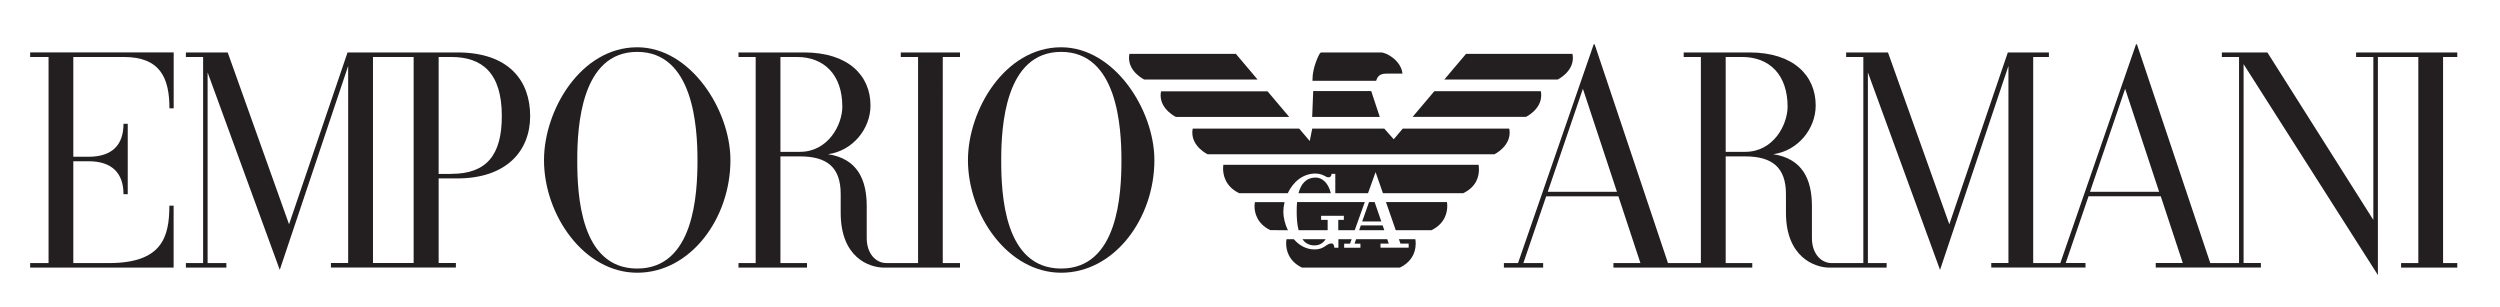
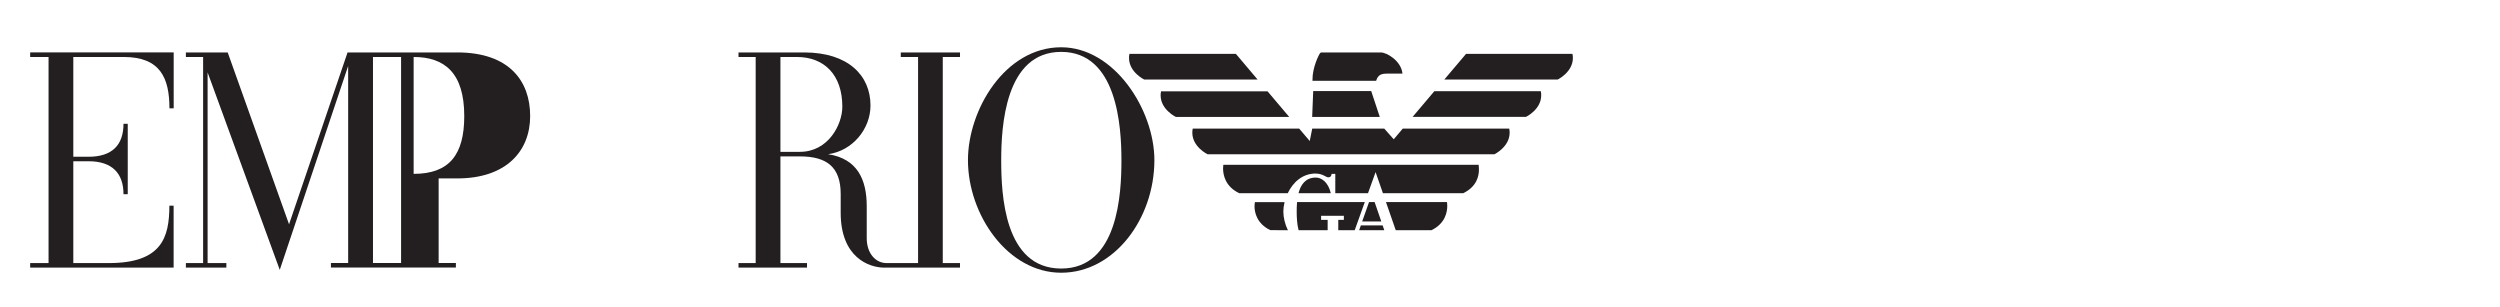
<svg xmlns="http://www.w3.org/2000/svg" id="Ebene_1" width="411.95" height="50.63" viewBox="0 0 411.95 50.63">
  <defs>
    <clipPath id="clippath">
      <rect x="4.97" y="7.31" width="399.94" height="38" fill="none" />
    </clipPath>
  </defs>
  <g clip-path="url(#clippath)">
-     <path d="M405.4,8.64h-17.16v.75h2.84v26.85l-17.46-27.6h-7.5v.75h2.83v33.96h-4.74l-12.16-36.27-12.55,36.27h-4.47V9.39h2.59v-.75h-6.77l-9.64,28.32-10.11-28.32h-6.89v.75h2.83v33.96h-5.21c-1.79,0-3.26-1.59-3.26-4.11v-5.27c0-4.35-1.52-7.82-6.37-8.56,4.03-.55,6.99-4.15,6.99-8.03,0-4.93-3.66-8.74-10.93-8.74h-10.82v.75h2.83v33.96h-5.42s-12.16-36.27-12.16-36.27l-12.55,36.27h-2.33v.75h6.47v-.75h-3.26l3.76-11h11.9l3.63,11h-4.45v.75h22.88v-.75s-4.38,0-4.38,0v-17.58h3.21c4.41,0,6.72,1.79,6.72,6.2v3.09c0,7.28,4.69,9.04,7.2,9.04h9.39v-.75h-3.09V11.93l11.89,32.54,11.27-33.6v32.47h-2.83v.75h15.53v-.75h-3.26l3.76-11h11.9l3.63,11h-4.46v.75h17.33v-.75h-2.85V10.57l22.13,34.75V9.39h6.66v33.96h-2.84v.75h9.76v-.75h-2.84V9.39s2.84,0,2.84,0v-.75h0ZM255.04,31.6l5.79-16.97,5.61,16.97h-11.4ZM284.36,25.02v-15.63h2.71c4.49,0,7.49,2.92,7.49,8.19,0,2.91-2.28,7.44-6.99,7.44h-3.21ZM344.39,31.6l5.79-16.97,5.6,16.97h-11.4" fill="#231f20" />
    <path d="M20.4,9.39c6.02,0,7.52,3.48,7.52,8.46h.7v-9.21H4.91v.75h3.09v33.96h-3.09v.75h23.7v-10.21h-.7c0,5.28-1.29,9.46-9.98,9.46h-5.85v-16.78h2.52c3.9,0,5.75,2.01,5.75,5.43h.7v-11.6h-.7c0,3.47-1.85,5.43-5.75,5.43h-2.52V9.39h8.31" fill="#231f20" />
  </g>
  <path d="M174.86,7.79c-9.27,0-15.36,10.32-15.36,18.6,0,9.04,6.59,18.55,15.36,18.55s15.36-8.93,15.36-18.55c0-8.28-6.59-18.6-15.36-18.6h0ZM174.86,44.25c-9.42,0-9.88-12.31-9.88-17.85s.63-17.85,9.88-17.85,9.93,12.35,9.93,17.85-.53,17.85-9.93,17.85" fill="#231f20" />
-   <path d="M105,7.79c-9.27,0-15.36,10.32-15.36,18.6,0,9.04,6.59,18.55,15.36,18.55s15.36-8.93,15.36-18.55c0-8.28-6.59-18.6-15.36-18.6h0ZM105,44.25c-9.42,0-9.88-12.31-9.88-17.85s.63-17.85,9.88-17.85,9.93,12.35,9.93,17.85-.53,17.85-9.93,17.85" fill="#231f20" />
  <path d="M148.44,9.39h2.84v33.96h-5.2c-1.79,0-3.26-1.59-3.26-4.11v-5.27c0-4.35-1.52-7.82-6.37-8.56,4.03-.55,6.99-4.15,6.99-8.03,0-4.93-3.66-8.74-10.93-8.74h-10.82v.75h2.83v33.96h-2.83v.75h11.29v-.75h-4.38v-17.58h3.21c4.41,0,6.72,1.74,6.72,6.2v3.09c0,7.39,4.69,9.04,7.19,9.04h12.47v-.75h-2.84V9.39h2.84s0-.75,0-.75h-9.76v.74h0ZM128.6,25.02v-15.63h2.71c4.48,0,7.49,2.92,7.49,8.19,0,2.91-2.28,7.44-7,7.44h-3.21" fill="#231f20" />
-   <path d="M75.35,8.64h-18.08l-9.64,28.32-10.11-28.32h-6.89v.75h2.84v33.96h-2.84v.75h6.67v-.75h-3.09V11.93l11.89,32.54,11.27-33.6v32.47h-2.84v.75h20.59v-.75h-2.84v-13.94h3.06c8.1,0,12.02-4.51,12.02-10.28s-3.45-10.48-12.02-10.48h0ZM68.16,43.34h-6.7V9.39h6.7v33.96h0ZM74.35,28.66h-2.07V9.39h2.07c5.13,0,8.34,2.65,8.34,9.73,0,6.39-2.47,9.53-8.34,9.53" fill="#231f20" />
+   <path d="M75.35,8.64h-18.08l-9.64,28.32-10.11-28.32h-6.89v.75h2.84v33.96h-2.84v.75h6.67v-.75h-3.09V11.93l11.89,32.54,11.27-33.6v32.47h-2.84v.75h20.59v-.75h-2.84v-13.94h3.06c8.1,0,12.02-4.51,12.02-10.28s-3.45-10.48-12.02-10.48h0ZM68.16,43.34h-6.7V9.39h6.7v33.96h0Zh-2.07V9.39h2.07c5.13,0,8.34,2.65,8.34,9.73,0,6.39-2.47,9.53-8.34,9.53" fill="#231f20" />
  <path d="M248.69,21.19c.05.23.07.46.07.67,0,2.35-2.51,3.56-2.51,3.56h-47.27s-2.51-1.21-2.51-3.56c0-.21.02-.44.07-.67h17.54l1.74,2.05.41-2.05h11.87l1.56,1.76,1.49-1.76h17.54" fill="#231f20" />
  <polyline points="225.95 15.01 227.36 19.27 216.22 19.27 216.39 15.01 225.95 15.01" fill="#231f20" />
  <path d="M253.9,15.04c.05.23.06.46.06.67,0,2.35-2.51,3.55-2.51,3.55h-18.68l3.58-4.23h17.54" fill="#231f20" />
  <path d="M208.86,15.04l3.58,4.23h-18.68s-2.51-1.21-2.51-3.55c0-.22.02-.44.07-.67h17.54" fill="#231f20" />
  <path d="M259.11,8.88c.05.23.07.46.07.67,0,2.35-2.51,3.56-2.51,3.56h-18.68l3.58-4.23h17.54" fill="#231f20" />
  <path d="M228.64,12.13c-.99,0-1.56.15-1.88,1.18h-10.49v-.12c-.02-2.15,1.1-4.2,1.16-4.3.08-.13.17-.25.33-.25h9.77c.99,0,3.36,1.39,3.57,3.49h-2.46" fill="#231f20" />
  <path d="M188.55,13.11s-2.51-1.21-2.51-3.56c0-.21.02-.44.07-.67h17.54l3.58,4.23h-18.68" fill="#231f20" />
  <polyline points="226.51 33.3 227.61 36.49 224.46 36.49 225.59 33.3 226.51 33.3" fill="#231f20" />
-   <path d="M228.59,39.41l.25.73h-1.36v.67h4.64v-.67h-1.35l-.26-.73h2.71c.01.05.06.33.06.73,0,1.82-1.01,3.2-2.62,3.96h-16.11c-2.27-1.09-2.62-2.97-2.62-3.99,0-.38.05-.64.07-.69h1.2c.86.99,2.01,1.68,3.42,1.68,1.67,0,1.89-.99,2.81-.99.21,0,.4.2.45.71h.66v-1.4h2.18l-.26.73h-.97v.67h2.68v-.67h-.97l.26-.73h5.16" fill="#231f20" />
  <path d="M216.81,28.6c.59,0,1.03.17,1.36.33.16.08.51.29.68.29.35,0,.51-.13.58-.57h.6v3.19h5.39l1.25-3.48,1.21,3.48h13.22c2.28-1.1,2.6-2.87,2.6-3.92,0-.39-.04-.67-.05-.77h-42.06s-.05.28-.05.62c0,1,.33,2.95,2.65,4.06h8.01c.83-1.74,2.37-3.24,4.62-3.24" fill="#231f20" />
  <path d="M206.79,33.3s-.07.29-.07.68c0,1,.36,2.86,2.59,3.94,1.32,0,1.06.02,2.91.02-.49-1.01-.75-2.11-.75-3.08,0-.48.07-1.01.2-1.55h-4.88" fill="#231f20" />
  <polyline points="223.96 37.93 224.24 37.14 227.83 37.14 228.1 37.93 223.96 37.93" fill="#231f20" />
  <path d="M228.38,33.3h10.05s.05.27.05.63c0,.99-.32,2.9-2.6,4h-5.89l-1.61-4.63" fill="#231f20" />
  <path d="M224.89,33.3h-11.16c-.05.55-.06,1.09-.06,1.55,0,.95.05,2.08.31,3.08h4.79v-1.7h-1.08v-.67h3.75v.67h-.92v1.7h2.71l1.66-4.63" fill="#231f20" />
-   <path d="M218.44,39.41c-.36.59-.98,1.03-1.84,1.03-.92,0-1.55-.41-1.99-1.03h3.82" fill="#231f20" />
  <path d="M213.97,31.83c.36-1.39,1.15-2.57,2.85-2.57.95,0,2.04.76,2.47,2.57h-5.32" fill="#231f20" />
</svg>